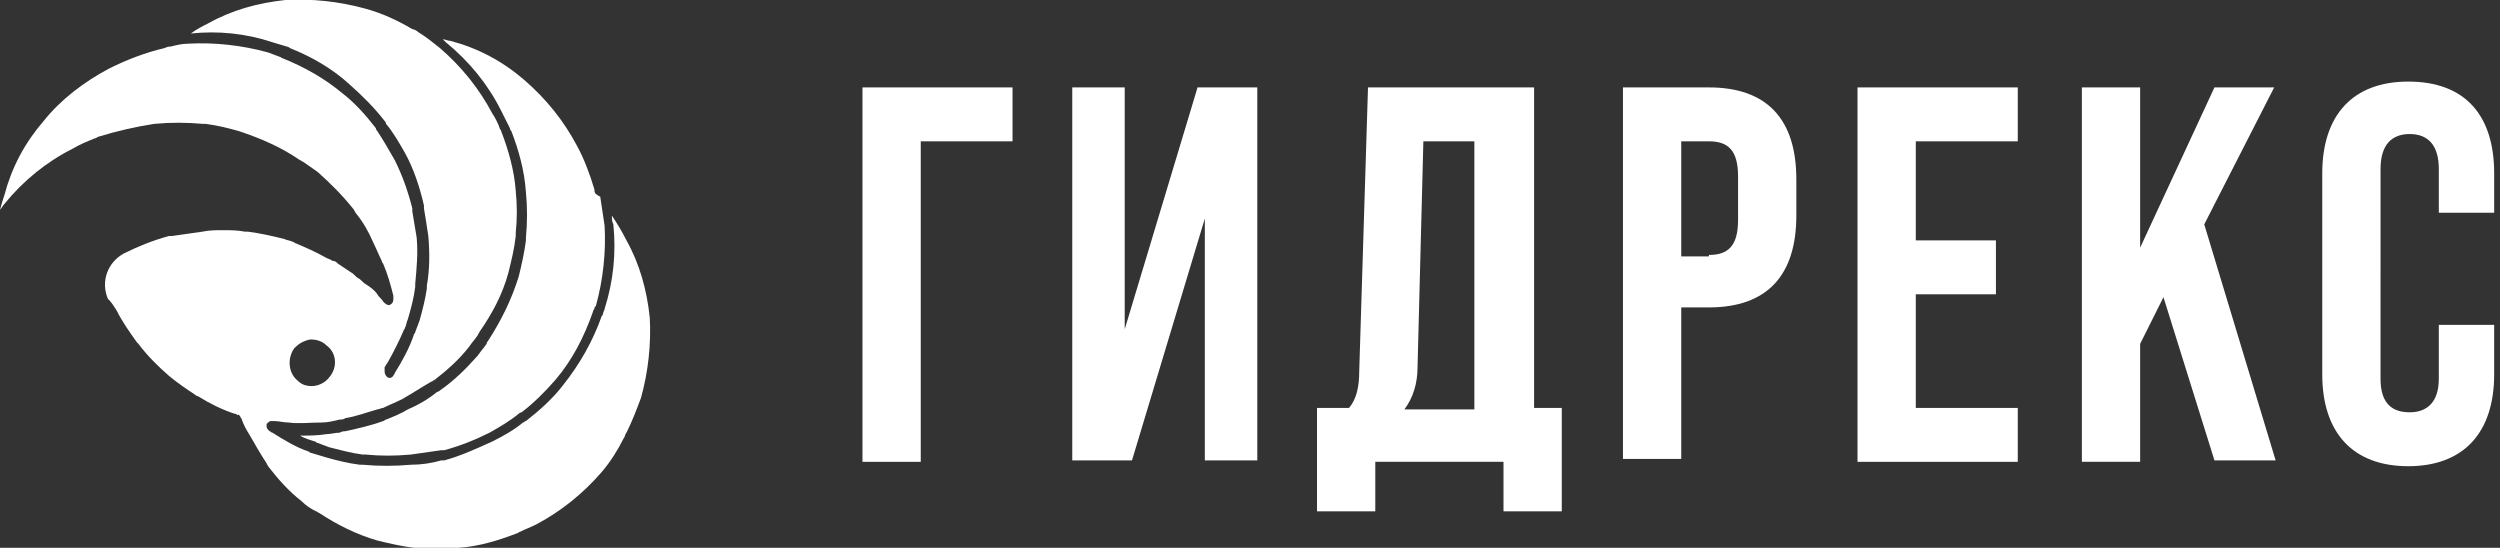
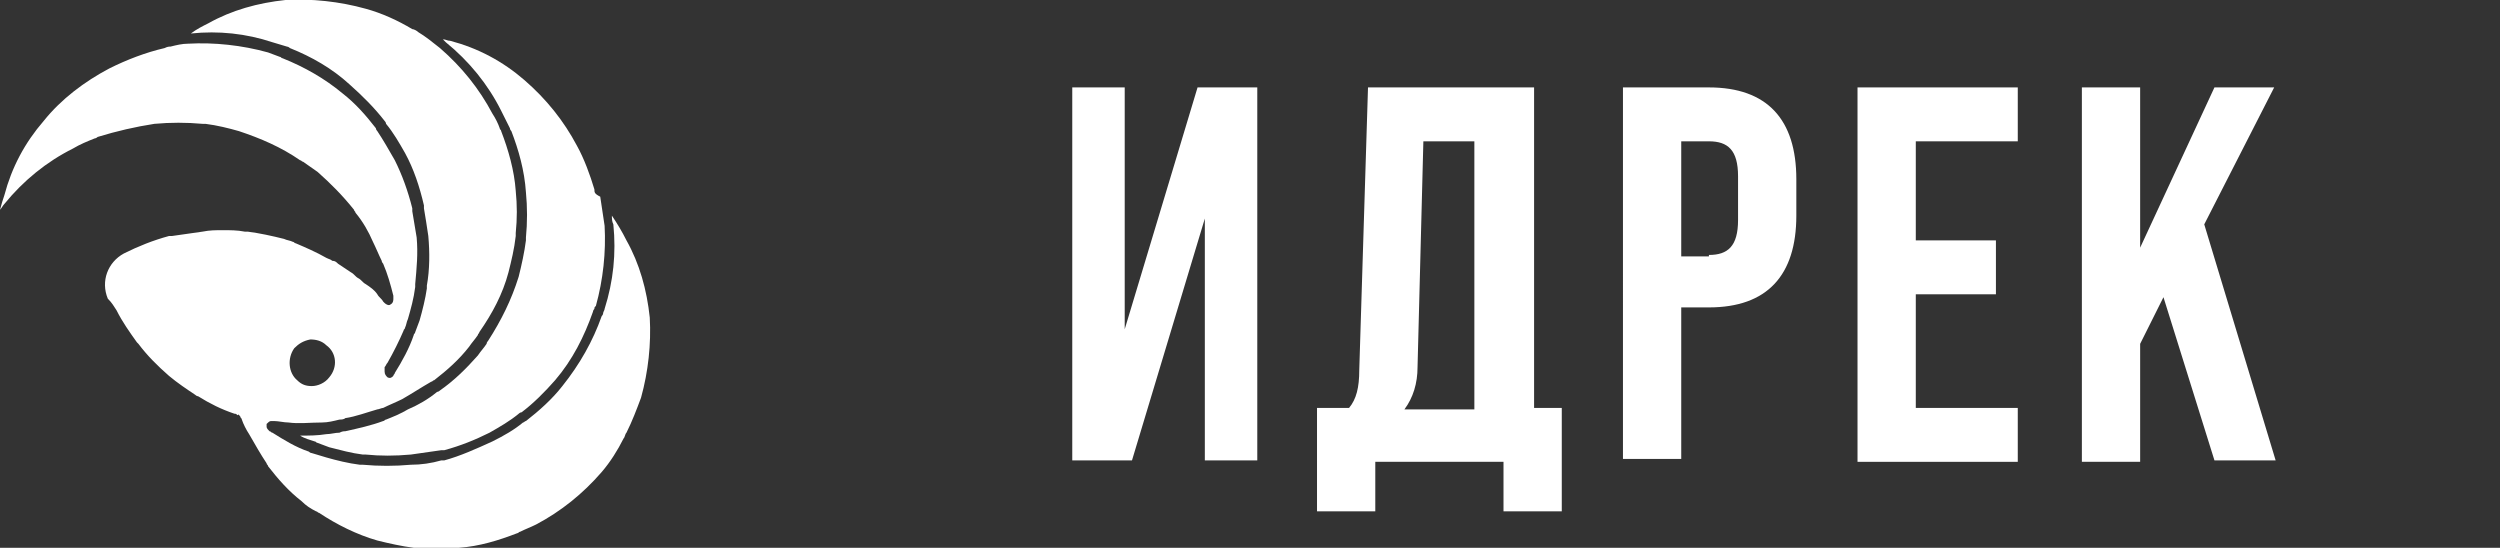
<svg xmlns="http://www.w3.org/2000/svg" id="Layer_1" x="0px" y="0px" viewBox="0 0 171.6 37.6" style="enable-background:new 0 0 171.6 37.6;" xml:space="preserve">
  <rect x="0" y="0" width="171.6" height="37.6" fill="#333333" stroke="none" />
  <style type="text/css"> .st0{fill:#FFFFFF;} </style>
  <g>
    <g>
-       <path class="st0" d="M59.2,6h10.3v3.7h-6.3v22h-4V6z" />
      <path class="st0" d="M86.3,6v25.6h-3.6V15l-5,16.6h-4.1V6h3.6v16.6l5-16.6H86.3z" />
      <path class="st0" d="M107.2,28v7.1h-4v-3.4h-8.8v3.4h-4V28h2.2c0.5-0.6,0.7-1.4,0.7-2.6L93.9,6h11.4v22H107.2z M101.2,28V9.7h-3.5 l-0.4,15.5c0,1.1-0.3,2.1-0.9,2.9H101.2z" />
      <path class="st0" d="M111.4,6h5.9c4,0,6,2.2,6,6.3v2.5c0,4.1-2,6.3-6,6.3h-1.9v10.4h-4V6z M117.3,17.5c1.3,0,2-0.6,2-2.4v-3 c0-1.8-0.7-2.4-2-2.4h-1.9v7.9H117.3z" />
      <path class="st0" d="M127.5,6h11v3.7h-7v6.8h5.5v3.7h-5.5V28h7v3.7h-11V6z" />
      <path class="st0" d="M148.5,20.4l-1.6,3.2v8.1h-4V6h4v11l5.1-11h4.1l-4.8,9.4l4.9,16.2h-4.2L148.5,20.4z" />
-       <path class="st0" d="M159.4,25.7V11.9c0-4,2.1-6.3,5.9-6.3c3.9,0,5.9,2.3,5.9,6.3v2.7h-3.8v-3c0-1.7-0.8-2.4-2-2.4 c-1.2,0-2,0.7-2,2.4V26c0,1.7,0.8,2.3,2,2.3c1.2,0,2-0.7,2-2.3v-3.7h3.8v3.4c0,4-2.1,6.3-5.9,6.3C161.5,32,159.4,29.7,159.4,25.7z " />
    </g>
    <g>
      <path class="st0" d="M16.5,28.6c0,0.1,0.1,0.1,0.1,0.2c0.1,0.3,0.3,0.7,0.5,1c0.4,0.7,0.8,1.4,1.2,2c0,0.1,0.1,0.1,0.1,0.2 c0.7,0.9,1.4,1.7,2.3,2.4c0.3,0.3,0.6,0.5,1,0.7l0,0c0.1,0,0.1,0.1,0.2,0.1c1.2,0.8,2.6,1.5,4,1.9c0.8,0.2,1.7,0.4,2.5,0.5 c0.1,0,0.1,0,0.2,0c0.9,0.1,1.9,0.1,2.9,0c1.4-0.1,2.7-0.5,4-1c0.1,0,0.1-0.1,0.2-0.1c0.4-0.2,0.7-0.3,1.1-0.5 c1.7-0.9,3.2-2.1,4.5-3.6c0.6-0.7,1.1-1.5,1.5-2.3c0.1-0.1,0.1-0.3,0.2-0.4c0.4-0.8,0.7-1.6,1-2.4c0.5-1.8,0.7-3.7,0.6-5.5 c-0.2-1.9-0.7-3.7-1.6-5.3c-0.3-0.6-0.6-1.1-1-1.7c0,0.2,0,0.4,0.1,0.6c0.2,2,0,3.9-0.6,5.8c0,0.1-0.1,0.2-0.1,0.3 c0,0.1-0.1,0.2-0.1,0.2c-0.6,1.7-1.5,3.3-2.7,4.8c-0.7,0.9-1.6,1.7-2.5,2.4c-0.1,0-0.1,0.1-0.2,0.1c-0.6,0.5-1.3,0.9-2.1,1.3 c-1.1,0.5-2.2,1-3.3,1.3c-0.1,0-0.1,0-0.2,0c-0.7,0.2-1.4,0.3-2.1,0.3c-1.1,0.1-2.2,0.1-3.3,0c-0.1,0-0.1,0-0.2,0 c-0.8-0.1-1.6-0.3-2.3-0.5c-0.3-0.1-0.7-0.2-1-0.3c-0.1,0-0.2-0.1-0.2-0.1c-0.9-0.3-1.7-0.8-2.5-1.3c-0.1,0-0.1-0.1-0.2-0.1 c-0.1-0.1-0.2-0.2-0.2-0.3l0-0.2c0.1-0.1,0.2-0.2,0.3-0.2c0.1,0,0.1,0,0.2,0c0.3,0,0.7,0.1,1,0.1c0.7,0.1,1.5,0,2.3,0l0,0 c0,0,0,0,0,0c0.4,0,0.8-0.1,1.2-0.2c0.1,0,0.3,0,0.4-0.1c0.7-0.1,1.5-0.4,2.2-0.6c0.1,0,0.3-0.1,0.4-0.1c0.4-0.2,0.9-0.4,1.3-0.6 c0.7-0.4,1.3-0.8,2-1.2l0,0c0.1,0,0.1-0.1,0.2-0.1c0.9-0.7,1.7-1.4,2.4-2.3c0.2-0.3,0.4-0.5,0.6-0.8c0-0.1,0.1-0.1,0.1-0.2 c0.9-1.3,1.6-2.6,2-4.1c0.2-0.8,0.4-1.6,0.5-2.5c0-0.1,0-0.1,0-0.2l0,0c0.1-1,0.1-1.9,0-2.9c-0.1-1.4-0.5-2.8-1-4.1 c0-0.1-0.1-0.1-0.1-0.2c-0.1-0.3-0.3-0.7-0.5-1c-0.9-1.7-2.1-3.2-3.6-4.5c-0.5-0.4-1-0.8-1.5-1.1c-0.1-0.1-0.3-0.2-0.4-0.2 c-1-0.6-2.1-1.1-3.2-1.4c-1.8-0.5-3.7-0.7-5.5-0.6c-1.9,0.2-3.7,0.7-5.3,1.6c-0.4,0.2-0.8,0.4-1.2,0.7c1.9-0.2,3.8,0,5.6,0.6 c0.3,0.1,0.7,0.2,1,0.3c0.1,0,0.2,0.1,0.2,0.1c1.5,0.6,2.9,1.4,4.1,2.5c0.9,0.8,1.7,1.6,2.4,2.5c0,0,0.1,0.1,0.1,0.2 c0.5,0.6,0.9,1.3,1.3,2c0.6,1.1,1,2.3,1.3,3.6c0,0.1,0,0.1,0,0.2c0.1,0.6,0.2,1.2,0.3,1.9c0.1,1.1,0.1,2.3-0.1,3.4 c0,0.1,0,0.1,0,0.2c-0.1,0.7-0.3,1.5-0.5,2.2c-0.1,0.3-0.2,0.5-0.3,0.8c0,0.1-0.1,0.1-0.1,0.2c-0.3,0.9-0.8,1.8-1.3,2.6 c0,0.1-0.1,0.1-0.1,0.2c-0.1,0.1-0.2,0.2-0.4,0.1c-0.1-0.1-0.2-0.2-0.2-0.4c0-0.1,0-0.1,0-0.2c0,0,0-0.1,0-0.1 c0.1-0.1,0.1-0.2,0.2-0.3c0.4-0.7,0.8-1.5,1.1-2.2c0-0.1,0.1-0.1,0.1-0.2c0.1-0.2,0.1-0.4,0.2-0.6c0.2-0.7,0.4-1.4,0.5-2.2 c0-0.1,0-0.1,0-0.2c0.1-1.1,0.2-2.1,0.1-3.2c-0.1-0.6-0.2-1.2-0.3-1.8c0-0.1,0-0.1,0-0.2c-0.3-1.2-0.7-2.3-1.2-3.3 c-0.4-0.7-0.8-1.4-1.2-2c0,0-0.1-0.1-0.1-0.2c-0.7-0.9-1.4-1.7-2.3-2.4c-1.2-1-2.6-1.8-4.1-2.4c-0.1,0-0.1-0.1-0.2-0.1 c-0.3-0.1-0.5-0.2-0.8-0.3c-1.8-0.5-3.7-0.7-5.5-0.6c-0.4,0-0.8,0.1-1.2,0.2c-0.1,0-0.2,0-0.4,0.1C10,3.6,8.7,4.1,7.5,4.7 C5.8,5.6,4.2,6.8,3,8.3c-1.3,1.5-2.2,3.2-2.7,5.1c-0.1,0.3-0.2,0.6-0.3,1c0.1-0.1,0.2-0.3,0.3-0.4c1.3-1.6,2.9-2.9,4.7-3.8 c0.5-0.3,1-0.5,1.5-0.7c0.1,0,0.2-0.1,0.2-0.1C8,9,9.3,8.7,10.6,8.5c1.1-0.1,2.2-0.1,3.3,0c0.1,0,0.1,0,0.2,0 c0.8,0.1,1.6,0.3,2.3,0.5c1.5,0.5,2.9,1.1,4.2,2c0.1,0,0.1,0.1,0.2,0.1c0.3,0.2,0.7,0.5,1,0.7c0.9,0.8,1.7,1.6,2.5,2.6 c0,0.1,0.1,0.1,0.1,0.2c0.5,0.6,0.9,1.3,1.2,2c0.2,0.4,0.4,0.9,0.6,1.3c0,0.1,0.1,0.2,0.1,0.2c0.3,0.7,0.5,1.4,0.7,2.2 c0,0.1,0,0.1,0,0.2c0,0.1,0,0.3-0.2,0.4c-0.1,0.1-0.3,0-0.4-0.1c0,0-0.1-0.1-0.1-0.1c-0.1-0.2-0.3-0.3-0.4-0.5 c-0.2-0.3-0.5-0.5-0.8-0.7c-0.2-0.1-0.3-0.3-0.5-0.4c-0.2-0.1-0.3-0.3-0.5-0.4c-0.3-0.2-0.6-0.4-0.9-0.6c-0.1-0.1-0.2-0.2-0.4-0.2 c-0.1-0.1-0.2-0.1-0.4-0.2c-0.7-0.4-1.4-0.7-2.1-1c-0.1,0-0.1-0.1-0.2-0.1c-0.2-0.1-0.4-0.1-0.6-0.2c-0.8-0.2-1.7-0.4-2.5-0.5l0,0 c-0.1,0-0.1,0-0.2,0c-0.5-0.1-1-0.1-1.5-0.1c-0.5,0-0.9,0-1.4,0.1c-0.7,0.1-1.4,0.2-2.1,0.3c-0.1,0-0.1,0-0.2,0 c-1.1,0.3-2.1,0.7-3.1,1.2l0,0c-1.1,0.6-1.6,1.9-1.1,3.1C7.7,20.8,7.8,21,8,21.3c0.4,0.8,0.9,1.5,1.4,2.2c0,0,0.1,0.1,0.1,0.1 c0.6,0.8,1.3,1.5,2.1,2.2c0.6,0.5,1.2,0.9,1.8,1.3c0,0,0.1,0.1,0.2,0.1l0,0c0.8,0.5,1.6,0.9,2.5,1.2c0.1,0,0.1,0,0.2,0.1 C16.4,28.4,16.4,28.5,16.5,28.6z M20.2,23.9c0.3-0.3,0.6-0.5,1.1-0.6c0.4,0,0.8,0.1,1.1,0.4c0.7,0.5,0.8,1.5,0.2,2.2 c-0.3,0.4-0.8,0.6-1.2,0.6c-0.4,0-0.7-0.1-1-0.4C19.8,25.6,19.7,24.6,20.2,23.9z" />
      <path class="st0" d="M40.8,13c-0.3-1-0.7-2.1-1.2-3c-0.9-1.7-2.1-3.2-3.6-4.5c-1.5-1.3-3.2-2.2-5.1-2.7c-0.2,0-0.3-0.1-0.5-0.1 c0.1,0.1,0.1,0.1,0.2,0.2c1.6,1.3,2.9,2.9,3.8,4.7c0.2,0.4,0.4,0.8,0.6,1.2C35,8.8,35,8.9,35.1,9c0.5,1.3,0.9,2.7,1,4.2 c0.1,1,0.1,2.1,0,3.1c0,0.1,0,0.1,0,0.2c-0.1,0.8-0.3,1.7-0.5,2.5c-0.5,1.6-1.2,3-2.1,4.4c0,0-0.1,0.1-0.1,0.2 c-0.2,0.3-0.4,0.5-0.6,0.8c-0.8,0.9-1.6,1.7-2.6,2.4c0,0-0.1,0.1-0.2,0.1c-0.6,0.5-1.3,0.9-2,1.2c-0.5,0.3-1,0.5-1.5,0.7 c-0.1,0-0.1,0.1-0.2,0.1c-0.8,0.3-1.7,0.5-2.6,0.7c-0.1,0-0.2,0-0.4,0.1c-0.3,0-0.6,0.1-0.9,0.1c-0.6,0.1-1.2,0.1-1.8,0.1 c0.3,0.2,0.7,0.3,1,0.4c0.1,0,0.1,0.1,0.2,0.1c0.3,0.1,0.5,0.2,0.8,0.3c0.8,0.2,1.5,0.4,2.3,0.5c0.1,0,0.1,0,0.2,0 c1,0.1,2,0.1,3.1,0c0.7-0.1,1.4-0.2,2.1-0.3c0.1,0,0.1,0,0.2,0c1.1-0.3,2.1-0.7,3.1-1.2c0.7-0.4,1.4-0.8,2-1.3l0,0 c0,0,0.1-0.1,0.2-0.1c0.8-0.6,1.6-1.4,2.3-2.2c1.2-1.4,2-3,2.6-4.7c0-0.1,0.1-0.2,0.1-0.2c0-0.1,0-0.1,0.1-0.2 c0.5-1.8,0.7-3.7,0.6-5.5c-0.1-0.7-0.2-1.3-0.3-2C40.8,13.3,40.8,13.2,40.8,13z" />
    </g>
  </g>
</svg>